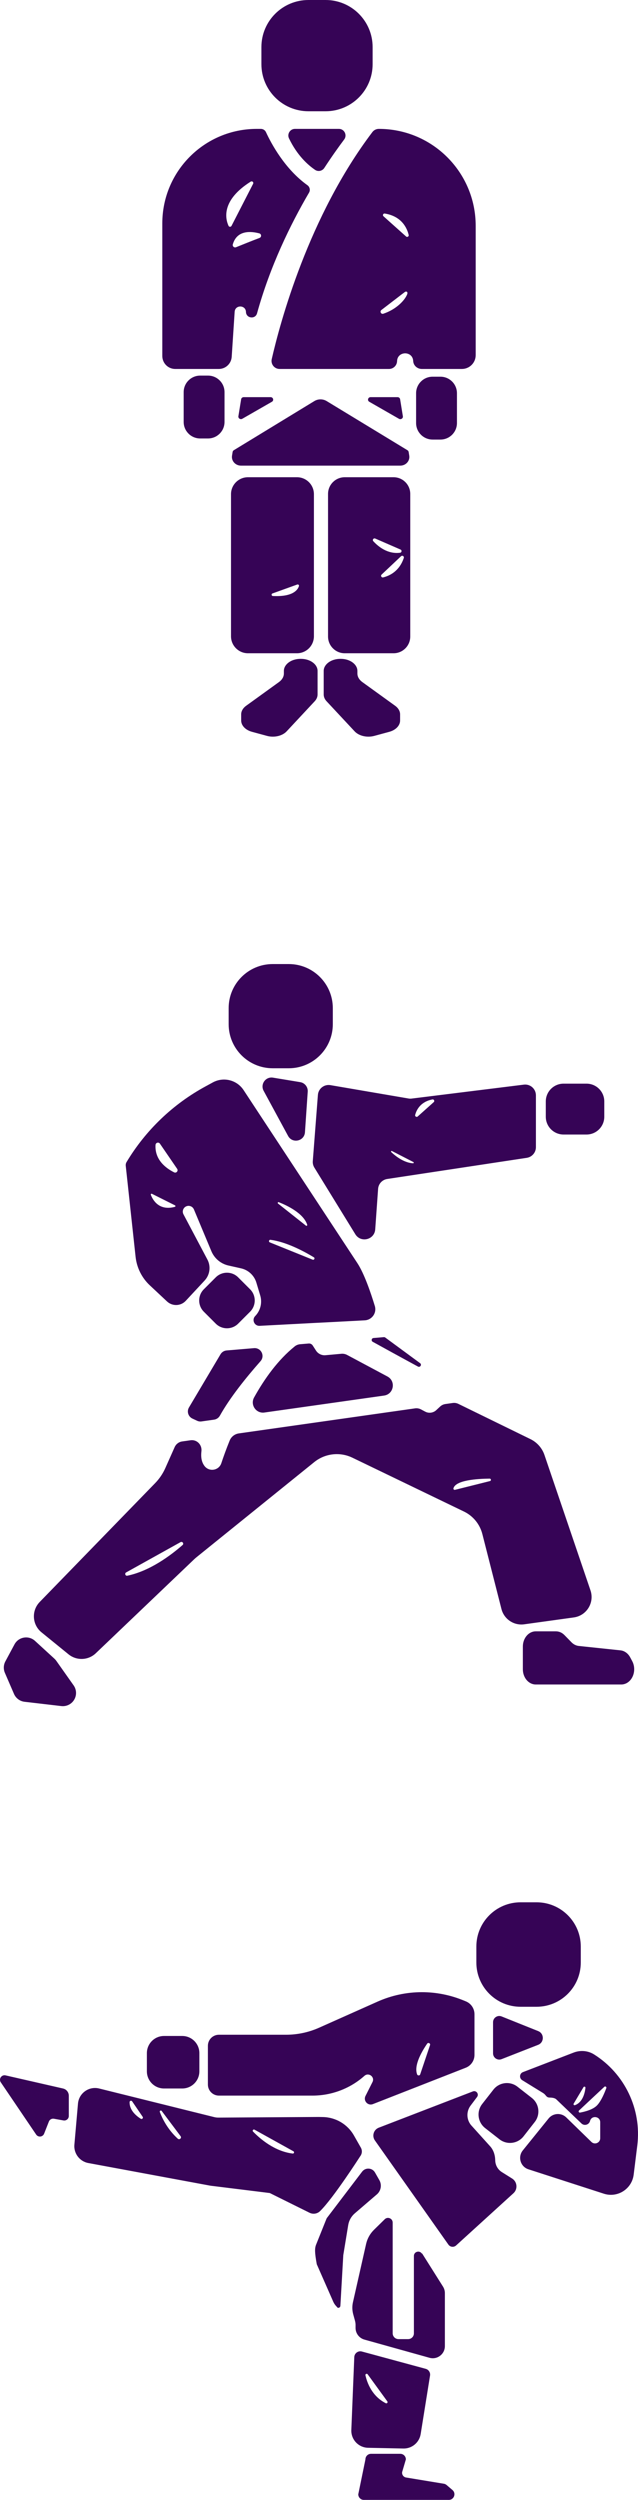
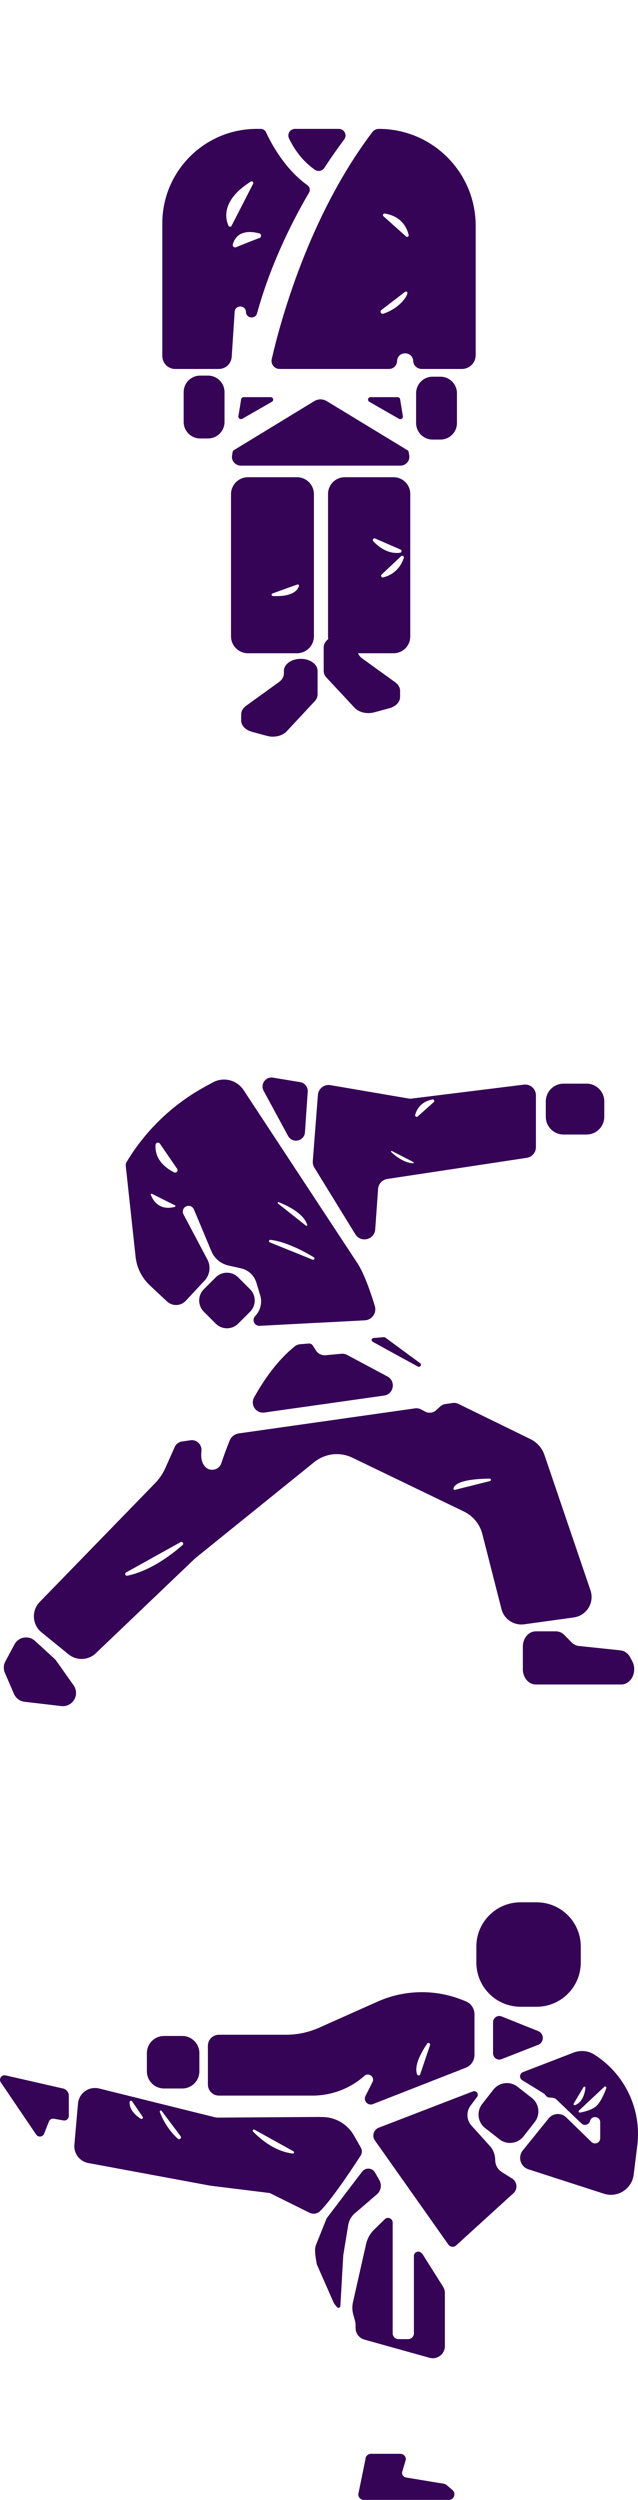
<svg xmlns="http://www.w3.org/2000/svg" xml:space="preserve" width="60.325mm" height="236.272mm" version="1.1" style="shape-rendering:geometricPrecision; text-rendering:geometricPrecision; image-rendering:optimizeQuality; fill-rule:evenodd; clip-rule:evenodd" viewBox="0 0 5155.93 20193.94">
  <defs>
    <style type="text/css"> .fil0 {fill:#360456;fill-rule:nonzero} </style>
  </defs>
  <g id="Слой_x0020_1">
    <g id="_1460670995952">
-       <path class="fil0" d="M2631.21 898.77l-138.55 0c-209.92,0 -380.11,-170.19 -380.11,-380.12l0 -138.55c0,-209.93 170.19,-380.11 380.11,-380.11l138.55 0c209.93,0 380.12,170.18 380.12,380.11l0 138.55c0,209.93 -170.19,380.12 -380.12,380.12z" />
      <path class="fil0" d="M1881.39 1974.1c33.36,-116.41 145.21,-107.14 214.01,-89 18.29,4.82 19.49,30.3 1.78,36.94 -56.32,21.12 -142.63,55.93 -189.66,75.05 -14.85,6.03 -30.51,-7.6 -26.12,-22.99zm-34.53 -149.97c-25.44,-55.76 -61.42,-205.32 179.25,-357.04 11.67,-7.35 25.67,5.28 19.38,17.55l-174.43 339.86c-5.11,9.96 -19.56,9.8 -24.2,-0.37zm637.42 -328.12c-181.85,-129.94 -292.03,-335.7 -334.88,-428.59 -7.45,-16.2 -23.68,-26.34 -41.53,-26.34l-33.1 0c-421.43,0 -763.08,341.62 -763.08,763.05l0 1071.85c0,57.73 46.79,104.51 104.37,104.51l352.2 0c55.03,0 100.57,-42.73 104.24,-97.62l23.92 -364.36c1.91,-28.52 23.67,-42.71 45.43,-42.71 22.45,0 44.88,14.86 45.83,44.21 1.62,52.32 75.72,61.22 89.66,10.95 105.04,-379.77 268.89,-716.44 420.18,-974.93 11.91,-20.41 5.96,-46.37 -13.24,-60.02z" />
      <path class="fil0" d="M2781.4 1126.89c-42.52,56.64 -98.24,134.28 -160.55,229.77 -16.32,25 -50.02,32.2 -74.72,15.41 -56,-38 -144.12,-115.16 -210.67,-254.23 -17.03,-35.56 8.98,-76.81 48.38,-76.81l354.77 0c44.24,0 69.35,50.49 42.8,85.86z" />
      <path class="fil0" d="M3109.52 1724.96c138.4,22.29 180.43,119.35 193.17,172.98 2.86,12.13 -11.67,20.65 -20.95,12.34l-182.57 -163.19c-9.42,-8.43 -2.1,-24.15 10.35,-22.13zm-27.79 779.53l190.96 -146.49c9.81,-6.5 25.97,-1.75 17.68,19.56 -18.91,48.71 -89.03,122.37 -192.64,156.69 -17.98,5.97 -30.69,-17.82 -16,-29.77zm533.2 -1234.25c-141.55,-141.57 -337.18,-229.17 -553.35,-229.17 -20.42,0 -39.74,9.33 -52.06,25.56 -517.13,682.46 -746.57,1541.52 -813.5,1834.22 -9.33,40.84 21.65,79.63 63.55,79.63l884.2 0c17.56,0 33.52,-7.04 45.27,-18.38 11.76,-11.37 19.21,-27.18 19.89,-44.77 1.34,-41.9 33.38,-63.13 65.3,-63.13 31.44,0 62.85,20.58 64.98,62.29 1.83,36.26 33.26,63.98 69.53,63.98l323.94 0c61.6,0 111.55,-49.93 111.55,-111.53l0 -1045.22c0,-216.19 -87.61,-411.81 -229.3,-553.5z" />
      <path class="fil0" d="M1681.07 3541.91l-63.31 0c-73.71,0 -133.45,-59.74 -133.45,-133.45l0 -240.97c0,-73.7 59.74,-133.45 133.45,-133.45l63.31 0c73.7,0 133.44,59.75 133.44,133.45l0 240.97c0,73.71 -59.74,133.45 -133.44,133.45z" />
      <path class="fil0" d="M2197.42 3245.5l-239.31 137.29c-15.3,8.77 -34.35,-3.52 -31.62,-20.42l22.25 -137.26c1.57,-9.85 10.42,-17.09 20.79,-17.09l217.08 0c21.37,0 29.14,26.97 10.81,37.48z" />
      <path class="fil0" d="M3235.07 3761.31l-1287.75 0c-44.91,0 -79.19,-38.43 -72.22,-80.92l4.86 -29.73c0.95,-5.72 4.39,-10.79 9.51,-13.89l650.75 -396.81c30.43,-18.56 69.32,-18.59 99.75,-0.06l652.98 396.99c5.11,3.12 8.58,8.2 9.51,13.93l4.84 29.63c6.92,42.48 -27.36,80.85 -72.25,80.85z" />
      <path class="fil0" d="M3224.21 3383.06l-239.86 -137.57c-18.33,-10.5 -10.56,-37.47 10.81,-37.47l217.61 0c10.38,0 19.21,7.24 20.79,17.08l22.27 137.57c2.73,16.88 -16.32,29.17 -31.62,20.39z" />
      <path class="fil0" d="M2415.89 4734.68c-9.86,30.97 -49.88,88.02 -210.78,79.77 -11.62,-0.53 -14.2,-16.75 -3.1,-20.69l200.09 -72.06c8.13,-2.97 16.5,4.61 13.79,12.98zm-15.95 -879.73l-395.99 0c-75.73,0 -137.11,61.24 -137.11,136.96l0 1147.95c0,75.73 61.38,137.11 137.11,137.11l395.99 0c75.57,0 136.95,-61.38 136.95,-137.11l0 -1147.95c0,-75.73 -61.38,-136.96 -136.95,-136.96z" />
      <path class="fil0" d="M3263.17 4507.41c-36.09,108.03 -116.67,144.55 -166.83,156.84 -13.38,3.24 -22.32,-13.52 -12.32,-22.99l157.11 -148.17c10.27,-9.74 26.5,0.95 22.03,14.32zm-246.46 -135.73c-9.74,-10.68 2.15,-27.18 15.53,-21.5l204.7 89.09c12.71,5.56 9.73,24.22 -4.04,25.83 -99.79,12.44 -175.49,-49.07 -216.19,-93.42zm163.72 -516.73l-394.37 0c-74.62,0 -135.07,60.44 -135.07,134.92l0 1152.04c0,74.49 60.44,135.07 135.07,135.07l394.37 0c74.64,0 135.05,-60.58 135.05,-135.07l0 -1152.04c0,-74.49 -60.41,-134.92 -135.05,-134.92z" />
      <path class="fil0" d="M2566.49 5419.66l0 190.25c0,19.51 -8.05,38.56 -23.13,54.72l-226.78 243.06c-34.88,37.38 -100.57,52.59 -158.9,36.79l-121.14 -32.88c-52.64,-14.27 -87.52,-50.73 -87.52,-91.48l0 -49.5c0,-25.97 14.26,-50.85 39.65,-69.18l265.77 -191.9c25.39,-18.33 39.65,-43.21 39.65,-69.19l0 -20.69c0,-53.94 60.35,-97.67 134.79,-97.67l2.85 0c74.42,0 134.77,43.73 134.77,97.67z" />
-       <path class="fil0" d="M2615.9 5419.66l0 190.25c0,19.51 8.06,38.56 23.13,54.72l226.78 243.06c34.89,37.38 100.58,52.59 158.91,36.79l121.14 -32.88c52.64,-14.27 87.53,-50.73 87.53,-91.48l0 -49.5c0,-25.97 -14.26,-50.85 -39.66,-69.18l-265.77 -191.9c-25.39,-18.33 -39.65,-43.21 -39.65,-69.19l0 -20.69c0,-53.94 -60.35,-97.67 -134.79,-97.67l-2.85 0c-74.42,0 -134.77,43.73 -134.77,97.67z" />
+       <path class="fil0" d="M2615.9 5419.66c0,19.51 8.06,38.56 23.13,54.72l226.78 243.06c34.89,37.38 100.58,52.59 158.91,36.79l121.14 -32.88c52.64,-14.27 87.53,-50.73 87.53,-91.48l0 -49.5c0,-25.97 -14.26,-50.85 -39.66,-69.18l-265.77 -191.9c-25.39,-18.33 -39.65,-43.21 -39.65,-69.19l0 -20.69c0,-53.94 -60.35,-97.67 -134.79,-97.67l-2.85 0c-74.42,0 -134.77,43.73 -134.77,97.67z" />
      <path class="fil0" d="M3559.39 3550.78l-63.32 0c-73.7,0 -133.44,-59.74 -133.44,-133.45l0 -240.97c0,-73.7 59.74,-133.45 133.44,-133.45l63.32 0c73.7,0 133.44,59.75 133.44,133.45l0 240.97c0,73.71 -59.74,133.45 -133.44,133.45z" />
    </g>
    <g id="_1460671000528">
-       <path class="fil0" d="M2203.85 8629.35l129.75 0c196.64,0 356.04,-159.4 356.04,-356.04l0 -129.76c0,-196.63 -159.4,-356.04 -356.04,-356.04l-129.75 0c-196.64,0 -356.04,159.41 -356.04,356.04l0 129.76c0,196.64 159.4,356.04 356.04,356.04z" />
      <path class="fil0" d="M2486.93 8818.17l-22.43 328.13c-4.96,72.64 -101.76,93.7 -136.46,29.67l-197.52 -364.5c-28.81,-53.17 16.11,-116.24 75.79,-106.37l219.93 36.38c36.97,6.11 63.24,39.32 60.68,76.69z" />
      <path class="fil0" d="M3505.17 8902.9l-129.5 115.85c-9.23,8.32 -23.62,-0.56 -20.48,-12.54 10.88,-41.32 42.97,-106.08 139.1,-125.08 12.53,-2.39 20.28,13.29 10.88,21.77zm-166.96 494.05c-30.81,-1.48 -95.55,-14.76 -176.55,-90.58 -4.44,-4.24 0.55,-11.26 5.91,-8.49l173.23 89.1c4.97,2.59 2.95,10.15 -2.59,9.97zm895.13 -635.38l-906.94 112.55c-8.29,1.09 -16.97,0.91 -25.27,-0.56l-630.57 -107.92c-50.56,-8.68 -97.6,27.85 -101.47,78.96l-41.32 534.82c-1.48,18.26 2.95,36.52 12.55,52.2l331.15 538.52c44.28,71.94 154.97,44.82 160.87,-39.49l23.24 -327.1c2.79,-40.58 33.4,-73.79 73.61,-79.88l1127.77 -170.84c42.61,-6.44 73.97,-42.99 73.97,-85.96l0 -418.97c0,-52.39 -45.76,-92.8 -97.6,-86.35z" />
      <path class="fil0" d="M2526.47 10175.48l-345.91 -139.65c-11.81,-4.8 -7.01,-22.51 5.72,-20.85 124.53,16.6 261.97,88 349.96,141.31 11.26,6.83 2.59,24.16 -9.77,19.19zm-273.42 -464.35c66.05,26.03 200.17,89.29 229.69,182.65 1.85,5.91 -5.16,10.89 -10.15,7.01l-225.8 -178.77c-5.72,-4.43 -0.56,-13.46 6.26,-10.89zm-846.05 -241.12c-64.74,-32.28 -157.18,-100 -150.17,-221.2 1.11,-18.81 24.91,-25.82 35.6,-10.33l139.12 203.13c11.25,16.42 -6.64,37.45 -24.55,28.41zm6.09 278.76c-130.98,35.24 -180.06,-59.58 -194.07,-97.41 -2.03,-5.35 3.69,-10.52 8.85,-7.93l186.52 93.35c5.34,2.58 4.42,10.33 -1.3,11.99zm1616.11 801.22c-32.29,-106.08 -85.61,-262.53 -141.5,-347.21l-919.12 -1397.1c-54.05,-81.91 -161.78,-109.03 -248.13,-62.36l-57.94 31.55c-264.36,143.17 -485.38,354.77 -639.98,612.5 -4.42,7.38 -6.64,15.86 -6.64,24.36 0,1.46 0,3.13 0.19,4.78l79.7 736.3c9.6,87.99 50.37,169.72 114.93,230.04l139.12 130.26c43.34,40.4 111.23,38 151.46,-5.34l152.57 -164.02c42.61,-45.93 51.65,-113.84 22.32,-169.17l-193.54 -365.47c-12.91,-24.35 -1.84,-54.61 23.62,-64.94 5.72,-2.39 11.81,-3.5 17.52,-3.5 18.27,0 35.62,10.88 43.18,28.6l141.31 337.98c24.54,58.47 75.84,101.46 137.63,115.49l102.02 22.86c59.04,13.28 106.26,57.2 123.79,115.13l31 103.13c17.89,58.85 2.4,122.86 -40.4,167.14 -9.22,9.4 -13.28,20.85 -13.28,32.1 0,24.73 20.11,48.33 49.25,46.85l437.6 -23.05 150 -7.57 224.32 -11.81 37.83 -2.02c58.1,-3.15 98.14,-59.79 81.18,-115.49z" />
      <path class="fil0" d="M4554.38 9164.61l185.45 0c79.33,0 143.65,-64.32 143.65,-143.64l0 -123.74c0,-79.32 -64.32,-143.64 -143.65,-143.64l-185.45 0c-79.32,0 -143.64,64.32 -143.64,143.64l0 123.74c0,79.32 64.32,143.64 143.64,143.64z" />
      <path class="fil0" d="M1647.06 10595.71l96.65 96.65c49.95,49.95 130.93,49.95 180.88,0l96.65 -96.65c49.95,-49.95 49.95,-130.93 0,-180.88l-96.65 -96.65c-49.95,-49.95 -130.93,-49.95 -180.88,0l-96.65 96.65c-49.95,49.95 -49.95,130.93 0,180.88z" />
      <path class="fil0" d="M3011.86 10838.76c75.68,41.79 230.17,126.78 365.65,200.19 17.83,9.68 33.73,-15.45 17.4,-27.46l-281.67 -207.14c-3.18,-2.33 -7.1,-3.44 -11.03,-3.1l-83.73 7.09c-16.04,1.35 -20.73,22.63 -6.62,30.43z" />
      <path class="fil0" d="M2136.87 11410.25l966.98 -136.98c78.81,-11.15 97.45,-116.56 27.24,-154.07l-326.14 -174.22c-14.17,-7.56 -30.24,-10.82 -46.24,-9.37l-128.28 11.68c-30.5,2.78 -60.01,-11.62 -76.61,-37.35l-26.64 -41.32c-6.99,-10.85 -19.42,-16.97 -32.28,-15.91l-68.49 5.66c-16.15,1.32 -31.7,7.19 -44.32,17.35 -135.32,109 -244.06,260.36 -328.6,412.64 -33.1,59.63 15.86,131.45 83.38,121.88z" />
-       <path class="fil0" d="M1555.01 11459.19l37.97 17.69c11.15,5.19 23.56,7.03 35.74,5.3l101.81 -14.44c19.92,-2.83 37.02,-15 46.81,-32.57 79.97,-143.43 208.13,-303.73 328.16,-439.77 37.91,-42.97 4.12,-110.08 -52.97,-105.26l-221.14 18.66c-20.45,1.74 -38.81,13.23 -49.3,30.89l-254.9 429.49c-19.19,32.34 -6.26,74.15 27.82,90.02z" />
      <path class="fil0" d="M3959.74 11963.89l-283.01 70.85c-7.38,1.85 -14.2,-5.16 -12.18,-12.55 18.27,-65.67 190.02,-77.11 292.6,-78.03 11.98,0 14.02,16.97 2.58,19.73zm-2484.1 516.57c-95.39,83.57 -263.46,209.76 -446.64,247.95 -15.87,3.32 -23.8,-18.63 -9.6,-26.56l439.64 -244.63c14.94,-8.31 29.33,11.98 16.61,23.25zm3296.39 366.57l-371.74 -1093.07c-19,-56.45 -59.96,-102.77 -113.27,-128.78l-582.8 -284.85c-14.01,-6.82 -29.88,-9.4 -45.38,-7.19l-59.59 8.49c-15.68,2.21 -30.44,9.21 -42.24,20.1l-31.56 29.34c-24.34,22.68 -60.5,27.49 -89.85,11.62l-33.38 -17.7c-14.58,-7.75 -31.36,-10.71 -47.79,-8.5l-1424.23 202.38c-33.2,4.79 -61.61,26.56 -74.16,57.94 0,0 0,0.17 -0.2,0.36 -27.66,68.08 -49.98,130.43 -67.14,182.27 -19.92,59.97 -99.08,72.51 -136.72,21.77 -18.07,-24.17 -26.01,-53.86 -26.01,-87.44 0,-9.59 0.56,-19.56 1.85,-29.89 6.63,-52.21 -35.97,-97.04 -87.99,-89.66l-67.72 9.6c-26.75,3.68 -49.44,21.02 -60.5,45.56l-76.02 170.65c-19.92,44.46 -47.4,85.05 -81.34,120.1l-933.32 960.43c-68.08,70.12 -61.44,183.57 14.39,245.19l218.79 177.85c65.13,52.76 159.41,49.08 220.1,-8.86l796.05 -760.09c6.09,-5.71 12.18,-11.06 18.63,-16.22l950.84 -767.84c87.08,-70.28 206.99,-84.12 307.91,-35.6l901.58 435.01c74.16,35.61 128.58,102.38 148.89,182.09l154.22 605.1c20.85,82.28 100.18,135.42 184.13,123.8l400.88 -55.55c103.49,-14.38 168.25,-119.54 134.67,-218.43z" />
      <path class="fil0" d="M4493.22 13177.77l-163.81 0c-57.48,0 -104.08,55.13 -104.08,123.13l0 183.13c0,67.99 46.6,123.12 104.08,123.12l691.71 0c28.25,0 55.26,-13.57 74.89,-37.6l0 0c33.39,-40.91 38.74,-103.56 12.97,-151.56l-16.15 -30.05c-17.34,-32.28 -46.38,-53.2 -78.61,-56.61l-336.83 -35.5c-21.74,-2.28 -42.33,-12.61 -58.85,-29.5l-57.23 -58.55c-18.91,-19.36 -43.08,-30 -68.08,-30z" />
      <path class="fil0" d="M117.09 13283.1l-73.71 137.37c-15.39,28.67 -16.83,62.78 -3.91,92.64l73.62 170.25c15.09,34.91 47.65,59.12 85.43,63.52l297.13 34.66c50.11,5.85 97.45,-24.25 113.39,-72.1l0 0c10.72,-32.14 5.5,-67.44 -14.03,-95.11l-140 -198.34c-4.39,-6.23 -9.44,-11.96 -15.04,-17.09l-157.03 -143.95c-51.24,-46.96 -132.99,-33.09 -165.84,28.15z" />
    </g>
    <g id="_1460671003344">
      <path class="fil0" d="M4149.08 17716.97l-463.11 421.59c-18.53,16.89 -47.73,13.71 -62.32,-6.85l-593.99 -841.43c-25.64,-36.32 -10.27,-87.08 31.23,-103.07l760.6 -293.08c27.45,-10.57 51.6,21.39 33.93,44.91l-52.41 69.71c-35.28,46.97 -33.89,112.09 3.56,157.54l158.18 175.44c25.13,30.46 36.68,69.06 37.32,108.67 0.63,37.57 19.42,74.14 53.95,95.85l82.52 51.67c42.02,26.4 47.35,85.69 10.54,119.08z" />
      <path class="fil0" d="M3370.83 16756.33c-26.6,-70.89 33.93,-178.91 81.14,-247.73 8.63,-12.57 28.12,-2.79 23.25,11.67l-79.46 236.01c-4.01,11.89 -20.52,11.81 -24.93,0.06zm393.5 -589.75l-26.82 -10.84c-52.17,-20.82 -106.13,-36.68 -160.96,-47.22 -54.97,-10.66 -110.83,-16 -167.06,-16 -123.26,0 -245.13,25.91 -357.61,76.05l-472.76 210.86c-84.15,37.57 -175.43,56.99 -267.72,56.99l-542.22 0c-49.2,0 -89.09,39.89 -89.09,89.09l0 313.48c0,49.2 39.89,89.1 89.09,89.1l756.11 0c77.44,0 153.35,-14.22 224.57,-41.26 71.22,-27.03 137.49,-66.9 195.25,-118.31 34.4,-30.59 85.82,8.89 65.13,50.02l-56.61 112.48c-19.68,39.1 19.28,81.75 59.91,65.76l750.13 -293.75c42.79,-16.76 70.84,-57.9 70.84,-103.85l0 -328.59c0,-45.73 -27.77,-86.88 -70.17,-104z" />
      <path class="fil0" d="M4348.81 16517.98l-295.56 115.72c-33.03,12.94 -68.73,-11.42 -68.73,-46.9l0 -251.53c0,-35.66 36.03,-60.02 69.11,-46.75l295.63 118.48c50.16,20.14 49.87,91.3 -0.44,110.98z" />
      <path class="fil0" d="M4826.58 17005.27c-33.35,35.93 -99.51,52.82 -138.78,59.99 -9.64,1.76 -15.53,-10.17 -8.38,-16.86l204.5 -191.42c7.56,-7.1 19.51,0.84 15.91,10.58 -14.9,40.38 -41.53,103.44 -73.26,137.71zm-95.26 -140.13c-5.09,44.2 -22.91,117.16 -84.75,140.17 -7.65,2.85 -14.73,-5.26 -10.56,-12.27l79.54 -133.26c4.73,-7.91 16.82,-3.77 15.77,5.37zm69.62 -269.65c-49.38,-31.11 -111.08,-35.94 -165.54,-14.86l-409.28 157.67c-28.18,10.79 -31.74,49.25 -6.09,65.12l169.09 104.09c25.64,15.62 23.23,36.06 53.19,36.44 22.73,0.13 42.79,4.32 53.45,14.6l203.11 194.49c8.25,7.87 18.54,11.55 28.69,11.55 18.03,0 35.67,-11.68 40.75,-31.48 12.05,-47.73 82.26,-38.85 82.26,10.28l0 129.11c0,36.94 -44.44,55.73 -70.97,29.96l-203.61 -198.3c-40.75,-39.6 -106.77,-35.67 -142.56,8.51l-208.45 258.08c-42.65,52.8 -19.16,131.76 45.45,152.71l609.34 197.02c110.82,35.93 226.84,-38.09 241.19,-153.61l29.2 -235.48c36.56,-296.17 -103.46,-581.41 -349.23,-735.9z" />
      <path class="fil0" d="M1472.62 16870.64l-147.05 0c-76.55,0 -138.61,-62.06 -138.61,-138.62l0 -147.04c0,-76.56 62.06,-138.62 138.61,-138.62l147.05 0c76.55,0 138.62,62.06 138.62,138.62l0 147.04c0,76.56 -62.07,138.62 -138.62,138.62z" />
      <path class="fil0" d="M4321.51 17141.24l-90.53 115.87c-47.14,60.33 -134.25,71.02 -194.58,23.9l-115.87 -90.54c-60.32,-47.13 -71.02,-134.25 -23.9,-194.57l90.54 -115.88c47.14,-60.33 134.25,-71.02 194.57,-23.89l115.88 90.53c60.33,47.14 71.02,134.25 23.89,194.58z" />
      <path class="fil0" d="M2056.83 17203.25l314.49 174.6c9.42,5.24 4.68,19.66 -6.03,18.36 -145.88,-17.62 -263.09,-118.55 -320.38,-177.69 -7.82,-8.08 2.09,-20.73 11.91,-15.26zm-750.04 -151.03l152.48 203.41c11.21,14.95 -8.97,32.96 -22.75,20.35 -82.38,-75.31 -124.96,-162.48 -144.95,-215.55 -3.56,-9.45 9.16,-16.29 15.22,-8.21zm-238.79 -77.66l84.88 124.63c6.84,10.04 -4.98,22.52 -15.25,16.01 -78.46,-49.69 -91.19,-103.1 -90.28,-134.84 0.3,-10.85 14.54,-14.77 20.65,-5.79zm1848.17 373.73l-55.92 -98.32c-51.41,-90.14 -146.57,-146.73 -250.56,-148.73l-34.9 -0.68 -809.97 5.18c-11.68,0 -23.2,-1.34 -34.38,-4.18l-928.99 -230.87c-82.63,-20.53 -163.93,37.4 -171.27,122.2l-29.05 331.86c-6.17,70.95 42.56,135.05 112.69,148.08l979.66 181.77c3.6,0.56 9.49,1.47 13.09,2.03l473.69 58.58c0.04,0.02 0.08,0.03 0.11,0.03l320.8 159.07c28.2,14.03 62.59,9.18 85.14,-12.85 108.17,-105.5 325.02,-443.88 325.02,-443.88 15.52,-20.03 17.35,-47.41 4.84,-69.28z" />
-       <path class="fil0" d="M2971.21 19179.38l158.95 218.71c6.23,8.56 -3.4,19.61 -12.83,14.78 -111.96,-57.32 -150.82,-166.02 -164.03,-225.59 -2.34,-10.55 11.56,-16.64 17.91,-7.9zm468.8 -44.39l-515.66 -139.72c-30.05,-8.18 -59.93,13.85 -61.26,44.91l-23.87 588.94c-3.17,77.46 58.08,142.39 135.55,143.9l285.46 5.85c68.95,1.33 128.37,-48.42 139.39,-116.53l75.79 -472.92c3.85,-24.55 -11.35,-48.08 -35.38,-54.43z" />
      <path class="fil0" d="M4336.27 16210.45l-129.36 0c-197.32,0 -357.28,-159.96 -357.28,-357.28l0 -129.36c0,-197.32 159.96,-357.28 357.28,-357.28l129.36 0c197.32,0 357.28,159.96 357.28,357.28l0 129.36c0,197.32 -159.96,357.28 -357.28,357.28z" />
      <path class="fil0" d="M509.62 16870.8l-464.67 -106.15c-32.44,-7.41 -57.17,28.74 -38.52,56.29l285.71 421.81c16.54,24.42 53.67,20.3 64.47,-7.15l38.53 -98c6.39,-16.25 23.37,-25.74 40.56,-22.67l77.27 13.81c22.47,4.01 43.11,-13.26 43.11,-36.09l0 -163.59c0,-27.88 -19.28,-52.06 -46.47,-58.27z" />
      <path class="fil0" d="M2953.17 19866.72l-57.88 282.14c0,24.9 20.19,45.08 45.08,45.08l686.57 0c42.28,0 61.64,-52.69 29.42,-80.06l-47.47 -40.32c-6.27,-5.34 -13.89,-8.86 -22.03,-10.21l-305.1 -50.29c-20.74,-3.43 -34.94,-22.79 -31.97,-43.6l30.25 -102.69c0.01,-0.03 0.02,-0.08 0.02,-0.11 -0.03,-24.86 -20.2,-45.03 -45.08,-45.03l-236.74 0c-24.9,0 -45.08,20.19 -45.08,45.08z" />
      <path class="fil0" d="M3045.87 17725.9l-16.85 14.36 -161.94 139.06c-28.03,24.2 -46.73,57.43 -52.91,94.14l-39.93 243.44c0,0.02 0,0.03 0,0.04l-23.44 409.45c-0.63,11.02 -11.34,18.59 -21.95,15.5l-13.89 -15.27c-9.03,-9.93 -16.4,-21.27 -21.8,-33.56l-133.11 -302.48c-0.01,-0.03 -0.02,-0.05 -0.03,-0.08 -17.05,-94.32 -17.6,-128.32 -5.43,-158.69l79.61 -198.57 4.51 -11.18 0 -0.17c1.5,-2.84 3.17,-5.5 5.17,-8.01l253.24 -333.04 29.22 -38.39c27.2,-35.72 82.13,-32.05 104.32,7.02l35.07 61.43c21.69,38.06 13.35,86.31 -19.87,115.02z" />
      <path class="fil0" d="M3595.25 18523.24l0 428.53c0,64.79 -61.82,111.7 -124.21,94.27l-513.98 -143.58 -12.09 -3.39c-42.3,-11.81 -71.55,-50.34 -71.55,-94.26l0 -16.38c0.68,-14.02 -1,-28.21 -4.66,-41.9l-14.37 -52.25c-8.51,-31.89 -9.35,-65.28 -2,-97.33l106.33 -470.92c9.69,-43.23 31.89,-82.8 63.61,-114.01l86.96 -85.31c23.88,-23.38 64.11,-6.35 64.11,27.04l0 894.41c0,25.81 21.12,46.93 46.93,46.93l78.27 0c25.38,0 46.24,-20.7 46.24,-46.25l0 -625.51c0,-35.83 47.49,-48.44 65.27,-17.35l0.16 -4.5 169.89 269.54c9.85,15.62 15.08,33.73 15.08,52.2z" />
    </g>
  </g>
</svg>